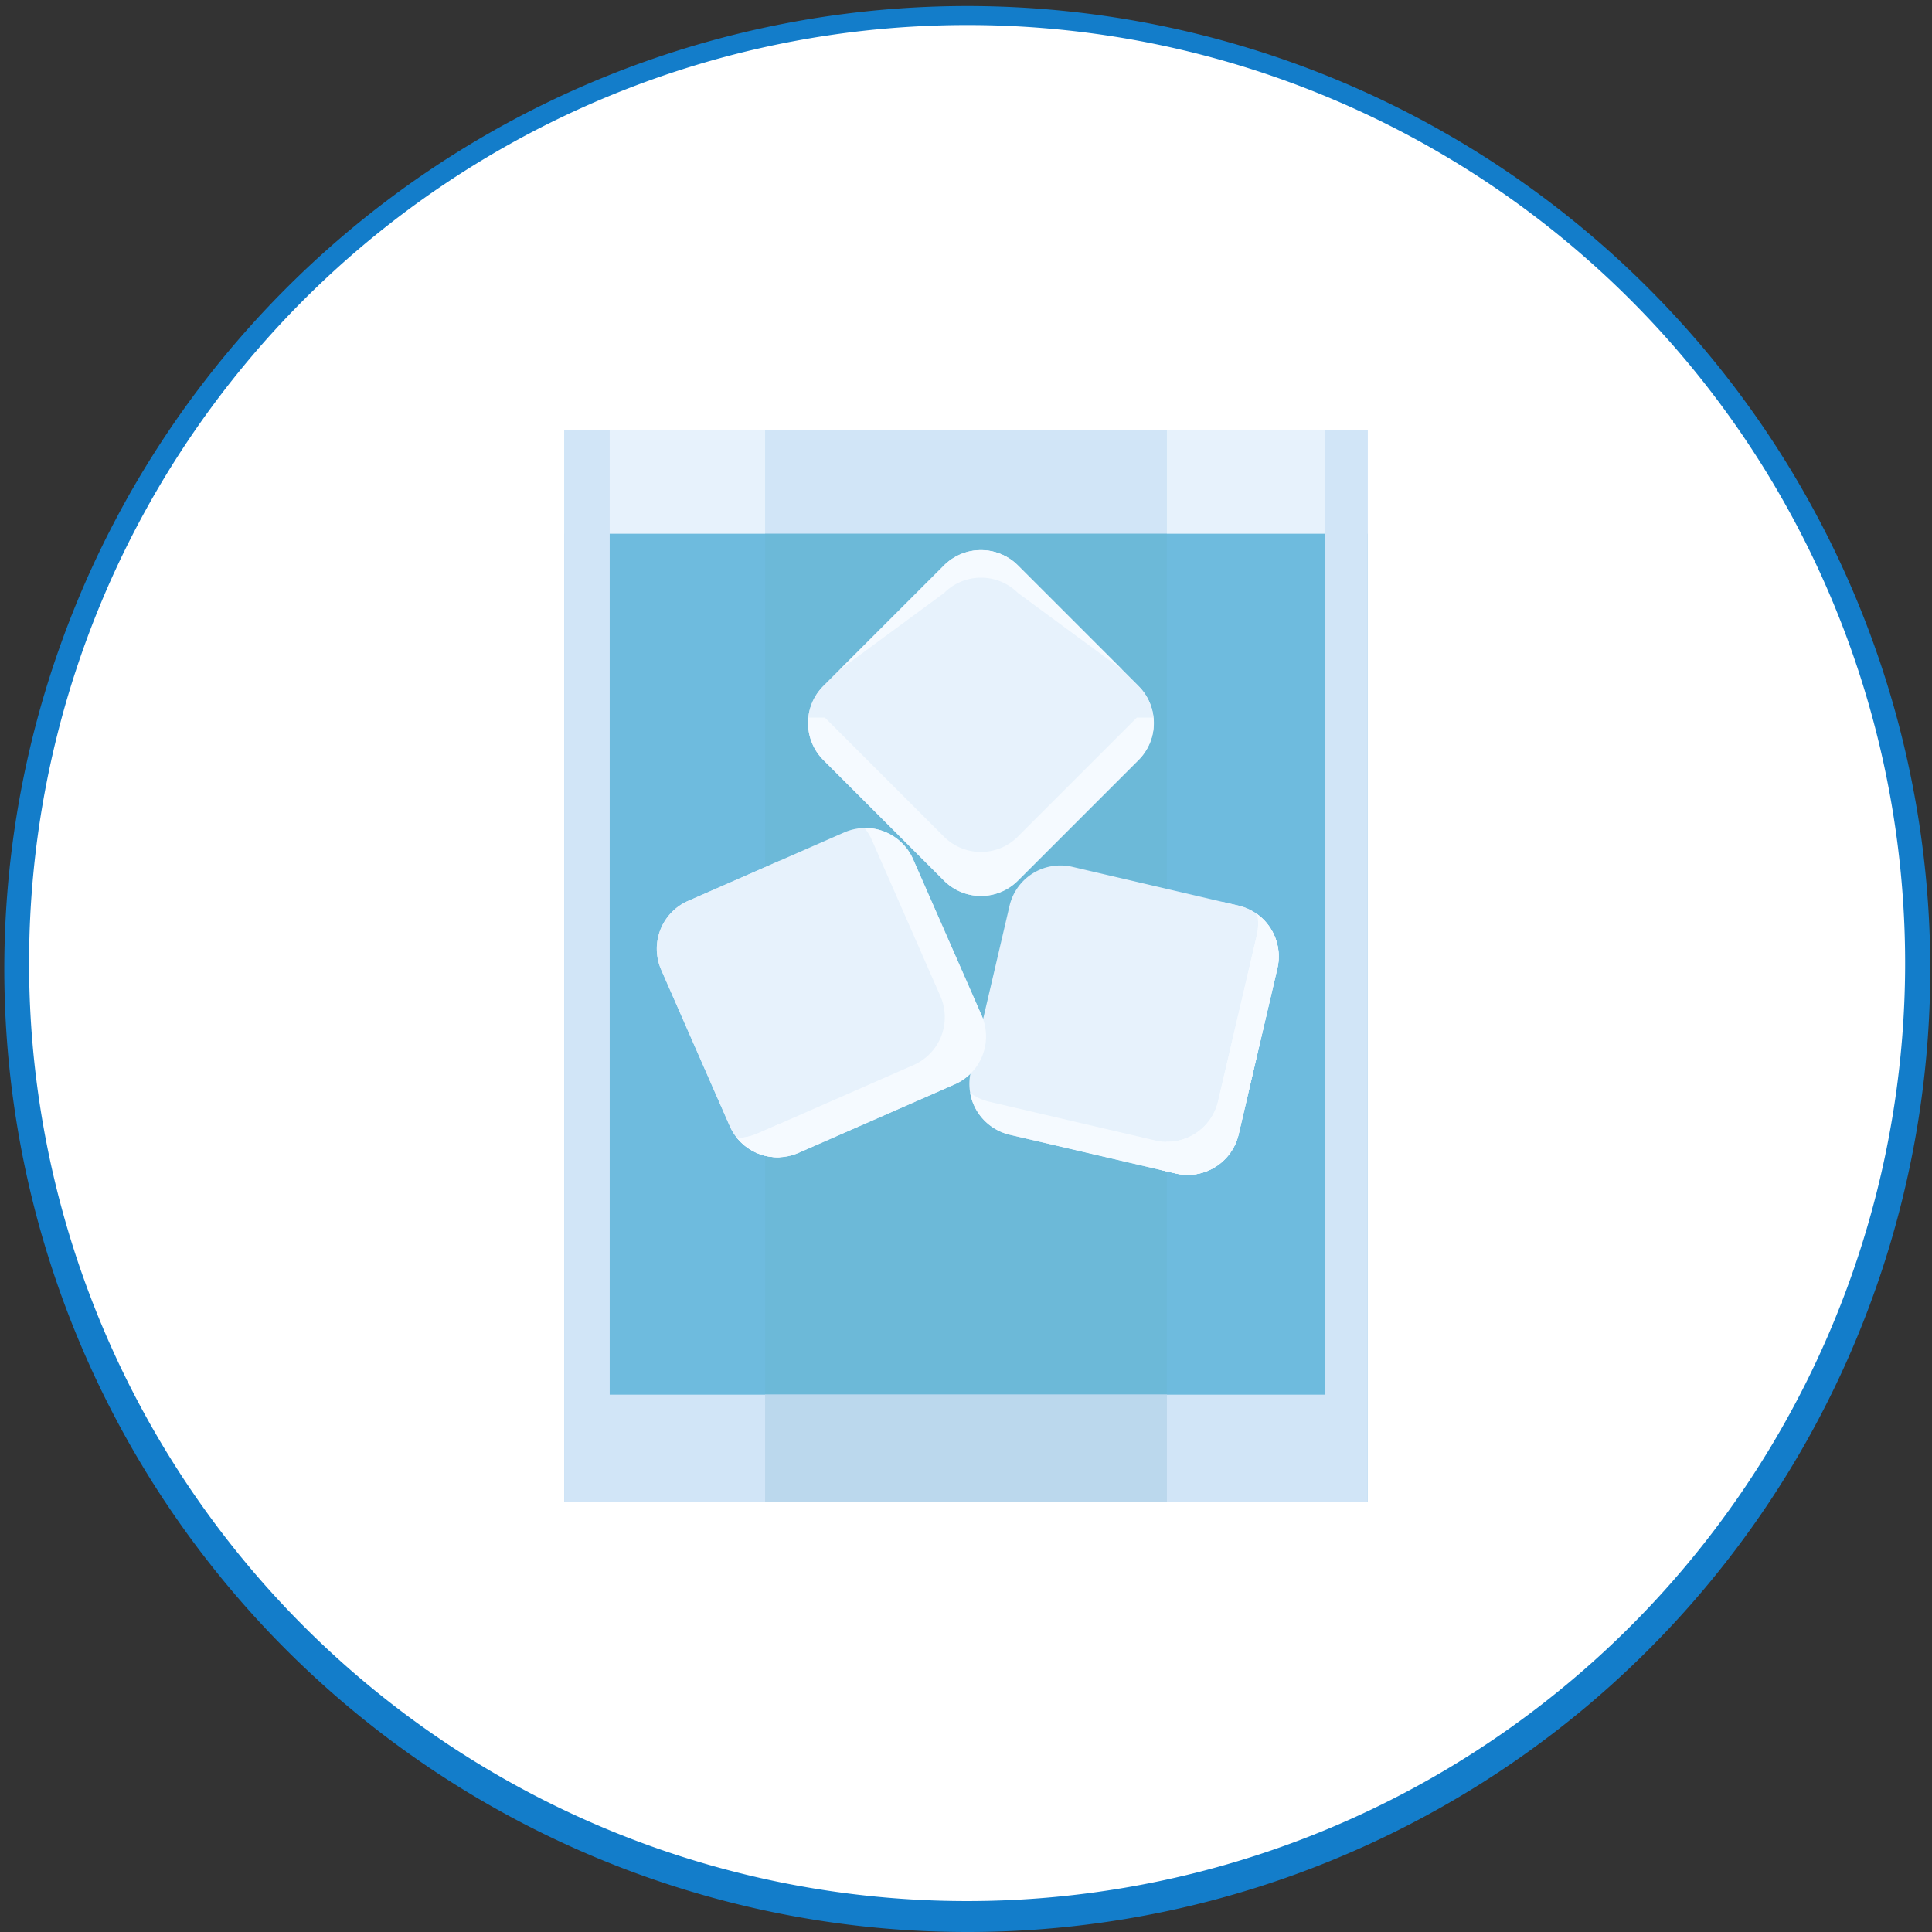
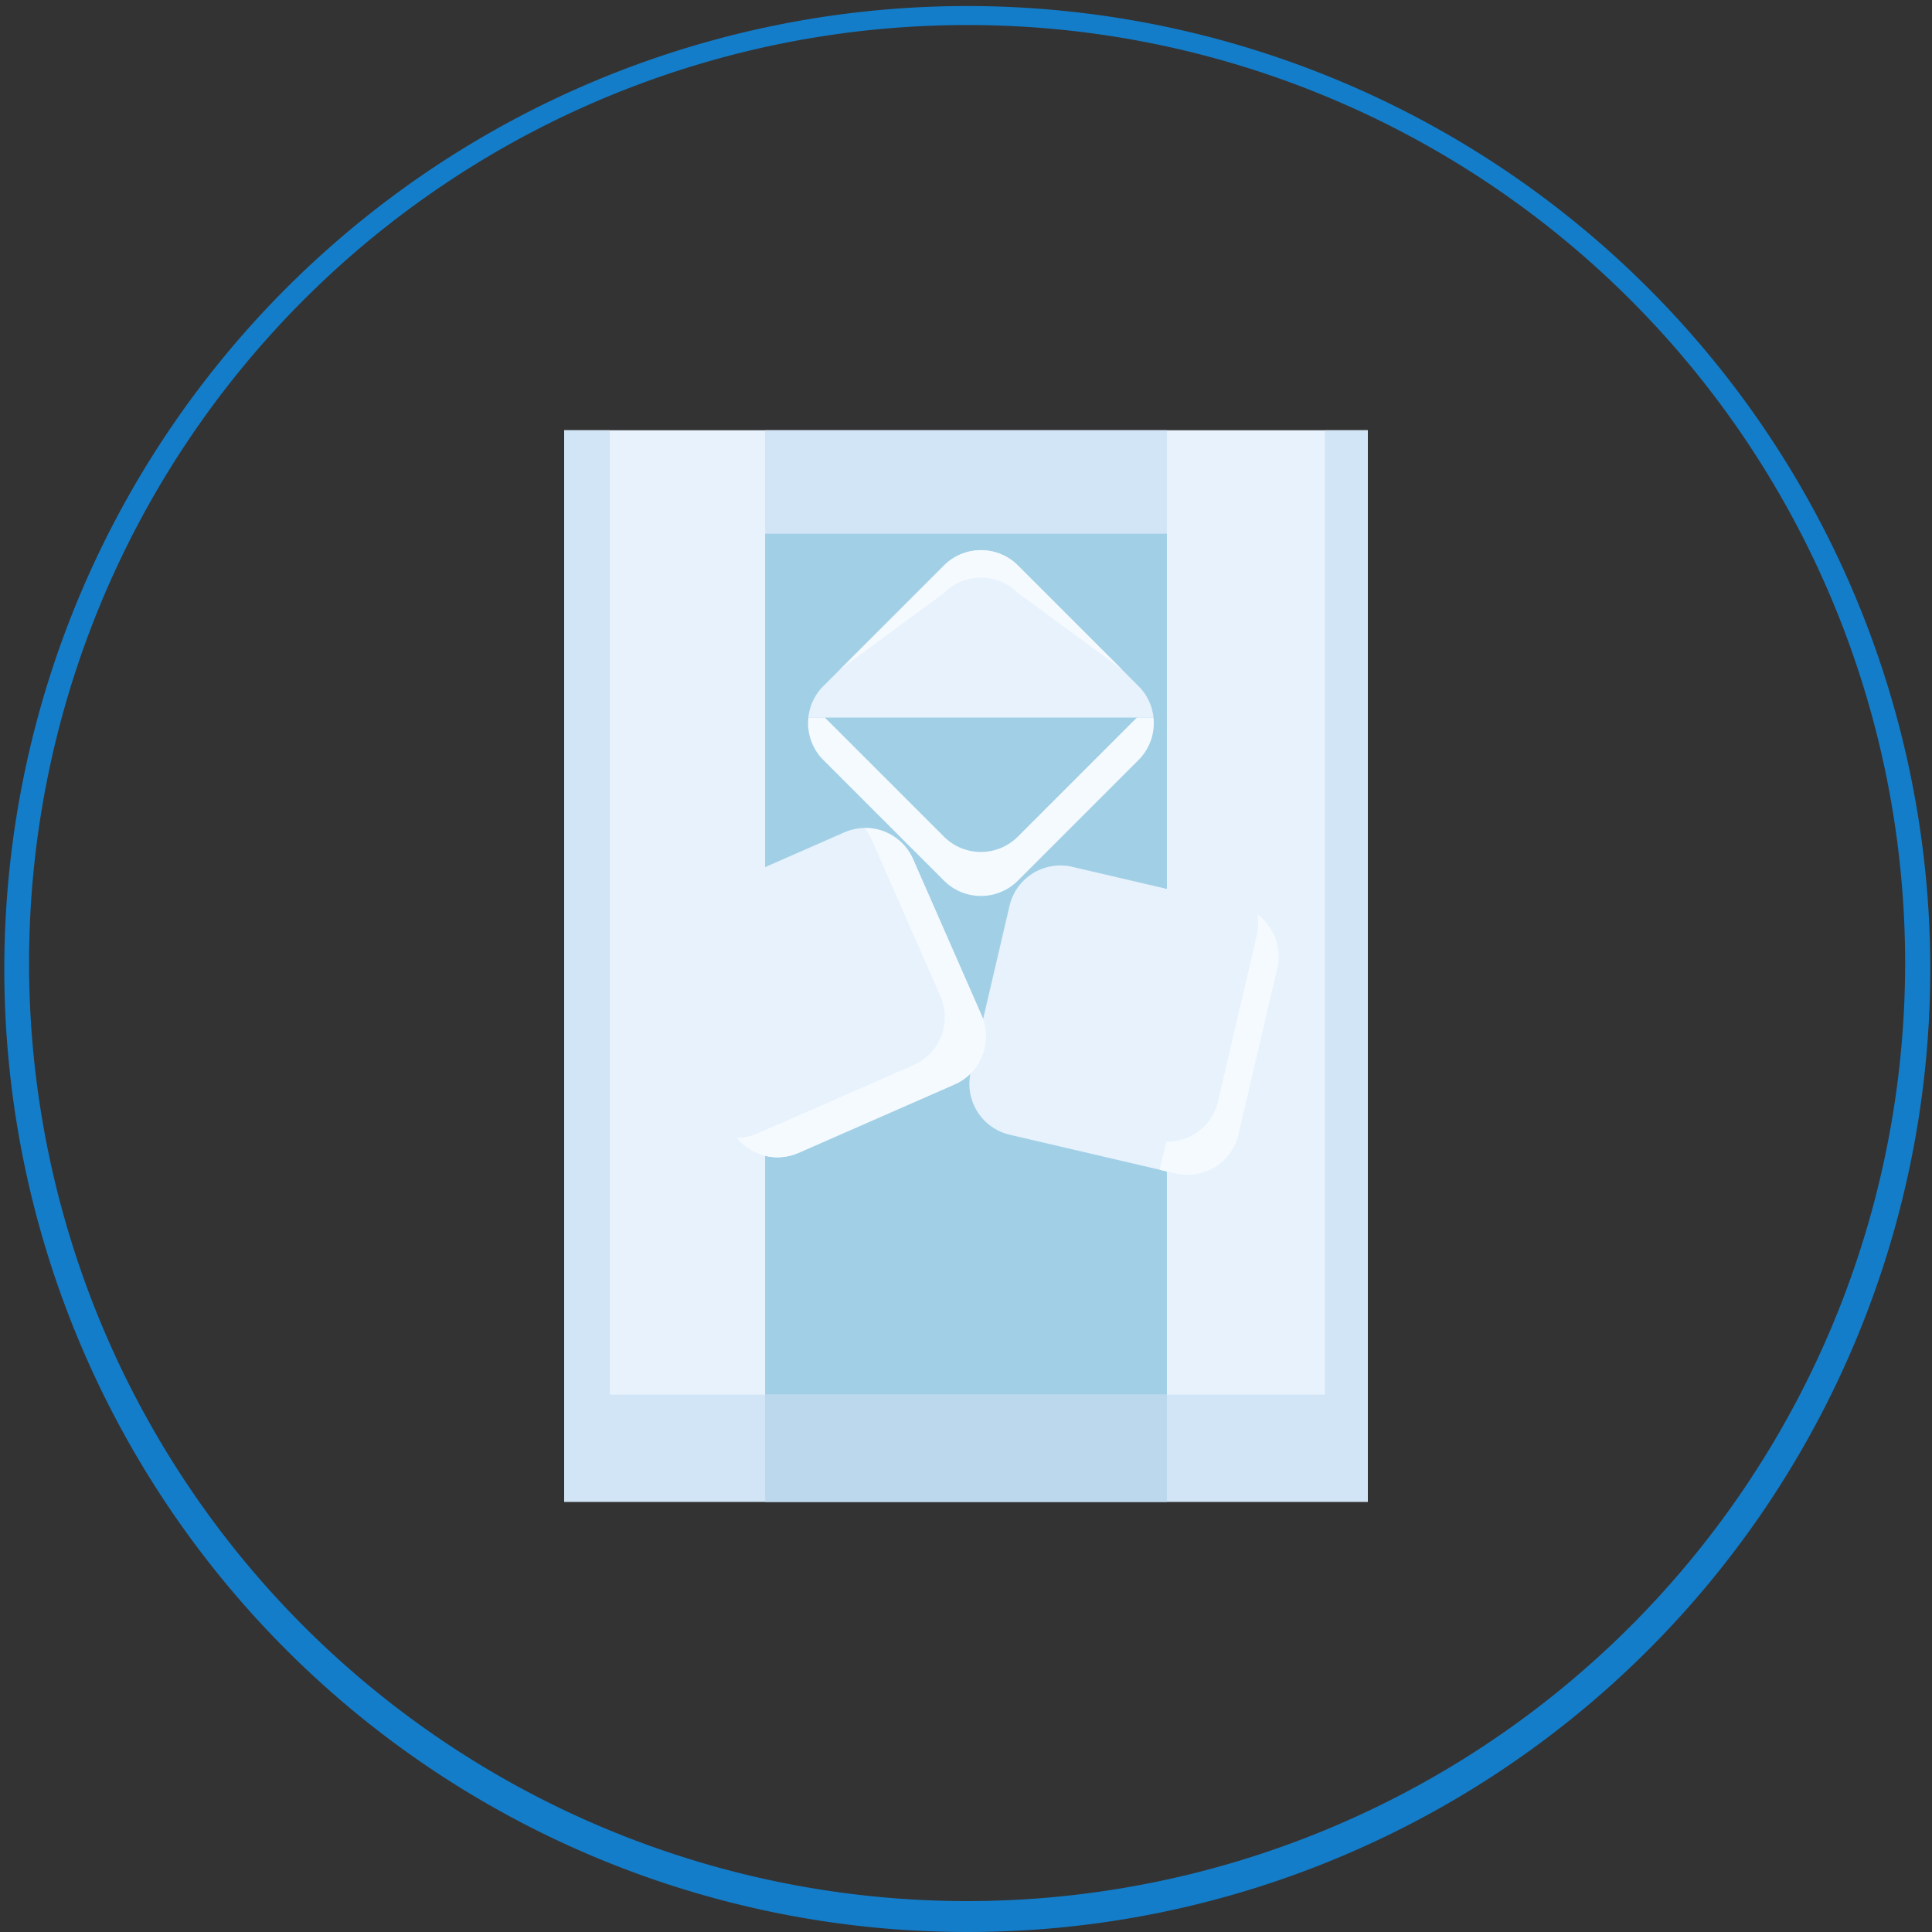
<svg xmlns="http://www.w3.org/2000/svg" width="94" height="94" viewBox="0 0 94 94">
  <rect x="0" y="0" width="94" height="94" fill="#333333" stroke="none" />
  <g id="Grupo_28787" data-name="Grupo 28787" transform="translate(-2185.008 -5268.152)">
-     <circle id="Elipse_5157" data-name="Elipse 5157" cx="46.635" cy="46.635" r="46.635" transform="translate(2185.373 5268.517)" fill="#fff" />
    <g id="Grupo_28890" data-name="Grupo 28890" transform="translate(2185.008 5268.152)">
      <path id="Trazado_59042" data-name="Trazado 59042" d="M2232.008,5362.152a46.853,46.853,0,1,1,18.295-3.693A46.712,46.712,0,0,1,2232.008,5362.152Zm0-92.782a45.639,45.639,0,1,0,17.82,3.6A45.494,45.494,0,0,0,2232.008,5269.37Z" transform="translate(-2185.008 -5268.152)" fill="#137dca" />
    </g>
    <g id="Grupo_28892" data-name="Grupo 28892" transform="translate(2212.458 5289.085)">
      <rect id="Rectángulo_2682" data-name="Rectángulo 2682" width="39.1" height="52.133" transform="translate(0 0)" fill="#e7f2fc" />
      <rect id="Rectángulo_2683" data-name="Rectángulo 2683" width="19.55" height="52.133" transform="translate(9.775 0)" fill="#d1e5f7" />
-       <rect id="Rectángulo_2684" data-name="Rectángulo 2684" width="39.1" height="47.098" transform="translate(0 5.035)" fill="#6ebbde" />
      <rect id="Rectángulo_2685" data-name="Rectángulo 2685" width="19.55" height="47.098" transform="translate(9.775 5.035)" fill="#69b6d1" opacity="0.46" style="mix-blend-mode: multiply;isolation: isolate" />
      <path id="Trazado_59043" data-name="Trazado 59043" d="M2605.246,5560.4v46.92h-34.8V5560.4h-2.216v52.133h39.1V5560.4Z" transform="translate(-2568.231 -5560.397)" fill="#d1e5f7" />
      <rect id="Rectángulo_2686" data-name="Rectángulo 2686" width="19.55" height="5.213" transform="translate(9.775 46.92)" fill="#bbd8ed" />
      <g id="Grupo_28891" data-name="Grupo 28891" transform="translate(4.506 5.837)">
        <path id="Trazado_59044" data-name="Trazado 59044" d="M2856.5,5857.971l-8.081-1.886a2.543,2.543,0,0,0-3.054,1.9l-1.886,8.081a2.543,2.543,0,0,0,1.9,3.054l8.081,1.885a2.543,2.543,0,0,0,3.054-1.9l1.886-8.08A2.543,2.543,0,0,0,2856.5,5857.971Z" transform="translate(-2828.204 -5840.68)" fill="#e7f2fc" />
        <path id="Trazado_59045" data-name="Trazado 59045" d="M2976.566,5880.915l-.782-.182-3.042,13.033.782.183a2.544,2.544,0,0,0,3.054-1.9l1.885-8.081A2.543,2.543,0,0,0,2976.566,5880.915Z" transform="translate(-2948.274 -5863.625)" fill="#e7f2fc" />
-         <path id="Trazado_59046" data-name="Trazado 59046" d="M2857.932,5889.234a2.531,2.531,0,0,1-.028,1.02l-1.885,8.081a2.543,2.543,0,0,1-3.054,1.9l-8.081-1.886a2.541,2.541,0,0,1-.927-.427,2.544,2.544,0,0,0,1.926,2.034l8.081,1.886a2.543,2.543,0,0,0,3.054-1.9l1.886-8.081A2.542,2.542,0,0,0,2857.932,5889.234Z" transform="translate(-2828.712 -5871.518)" fill="#f5faff" />
        <path id="Trazado_59047" data-name="Trazado 59047" d="M2977.494,5889.234a2.535,2.535,0,0,1-.028,1.02l-1.886,8.081a2.543,2.543,0,0,1-2.52,1.964l-.317,1.359.782.183a2.544,2.544,0,0,0,3.054-1.9l1.885-8.081A2.542,2.542,0,0,0,2977.494,5889.234Z" transform="translate(-2948.274 -5871.518)" fill="#f5faff" />
        <path id="Trazado_59048" data-name="Trazado 59048" d="M2646.94,5839.706a2.543,2.543,0,0,1-1.307,3.351l-7.6,3.335a2.543,2.543,0,0,1-3.35-1.307l-3.334-7.6a2.542,2.542,0,0,1,1.307-3.35l7.6-3.334a2.543,2.543,0,0,1,3.35,1.307Z" transform="translate(-2631.135 -5817.071)" fill="#e7f2fc" />
-         <path id="Trazado_59049" data-name="Trazado 59049" d="M2637.138,5852.688l-4.481,1.966a2.543,2.543,0,0,0-1.307,3.351l3.334,7.6a2.541,2.541,0,0,0,2.453,1.516Z" transform="translate(-2631.135 -5837.589)" fill="#e7f2fc" />
        <path id="Trazado_59050" data-name="Trazado 59050" d="M2697.607,5839.708l-3.334-7.6a2.543,2.543,0,0,0-2.367-1.521,2.531,2.531,0,0,1,.36.584l3.335,7.6a2.543,2.543,0,0,1-1.307,3.351l-7.6,3.335a2.544,2.544,0,0,1-.983.214,2.541,2.541,0,0,0,2.991.723l7.6-3.334A2.543,2.543,0,0,0,2697.607,5839.708Z" transform="translate(-2681.803 -5817.073)" fill="#f5faff" />
        <path id="Trazado_59051" data-name="Trazado 59051" d="M2687.8,6031.351l-1.11.487a2.545,2.545,0,0,1-.983.214,2.549,2.549,0,0,0,2.093.932Z" transform="translate(-2681.803 -6003.455)" fill="#f5faff" />
-         <path id="Trazado_59052" data-name="Trazado 59052" d="M2749.99,5648.5a2.543,2.543,0,0,1,0,3.6l-5.867,5.867a2.543,2.543,0,0,1-3.6,0l-5.867-5.867a2.543,2.543,0,0,1,0-3.6l5.867-5.867a2.542,2.542,0,0,1,3.6,0Z" transform="translate(-2726.552 -5641.892)" fill="#e7f2fc" />
        <path id="Trazado_59053" data-name="Trazado 59053" d="M2750.915,5650.034a2.532,2.532,0,0,0-.73-1.53l-5.867-5.867a2.543,2.543,0,0,0-3.6,0l-5.867,5.867a2.533,2.533,0,0,0-.73,1.53Z" transform="translate(-2726.748 -5641.892)" fill="#e7f2fc" />
        <path id="Trazado_59054" data-name="Trazado 59054" d="M2760.518,5643.975a2.542,2.542,0,0,1,3.6,0l5.07,3.731-5.07-5.069a2.542,2.542,0,0,0-3.6,0l-5.07,5.069Z" transform="translate(-2746.543 -5641.892)" fill="#f5faff" />
        <path id="Trazado_59055" data-name="Trazado 59055" d="M2749.96,5755.567l-5.792,5.792a2.542,2.542,0,0,1-3.6,0l-5.792-5.792h-.8a2.532,2.532,0,0,0,.727,2.066l5.867,5.867a2.542,2.542,0,0,0,3.6,0l5.867-5.867a2.531,2.531,0,0,0,.727-2.066Z" transform="translate(-2726.599 -5747.425)" fill="#f5faff" />
      </g>
    </g>
  </g>
</svg>